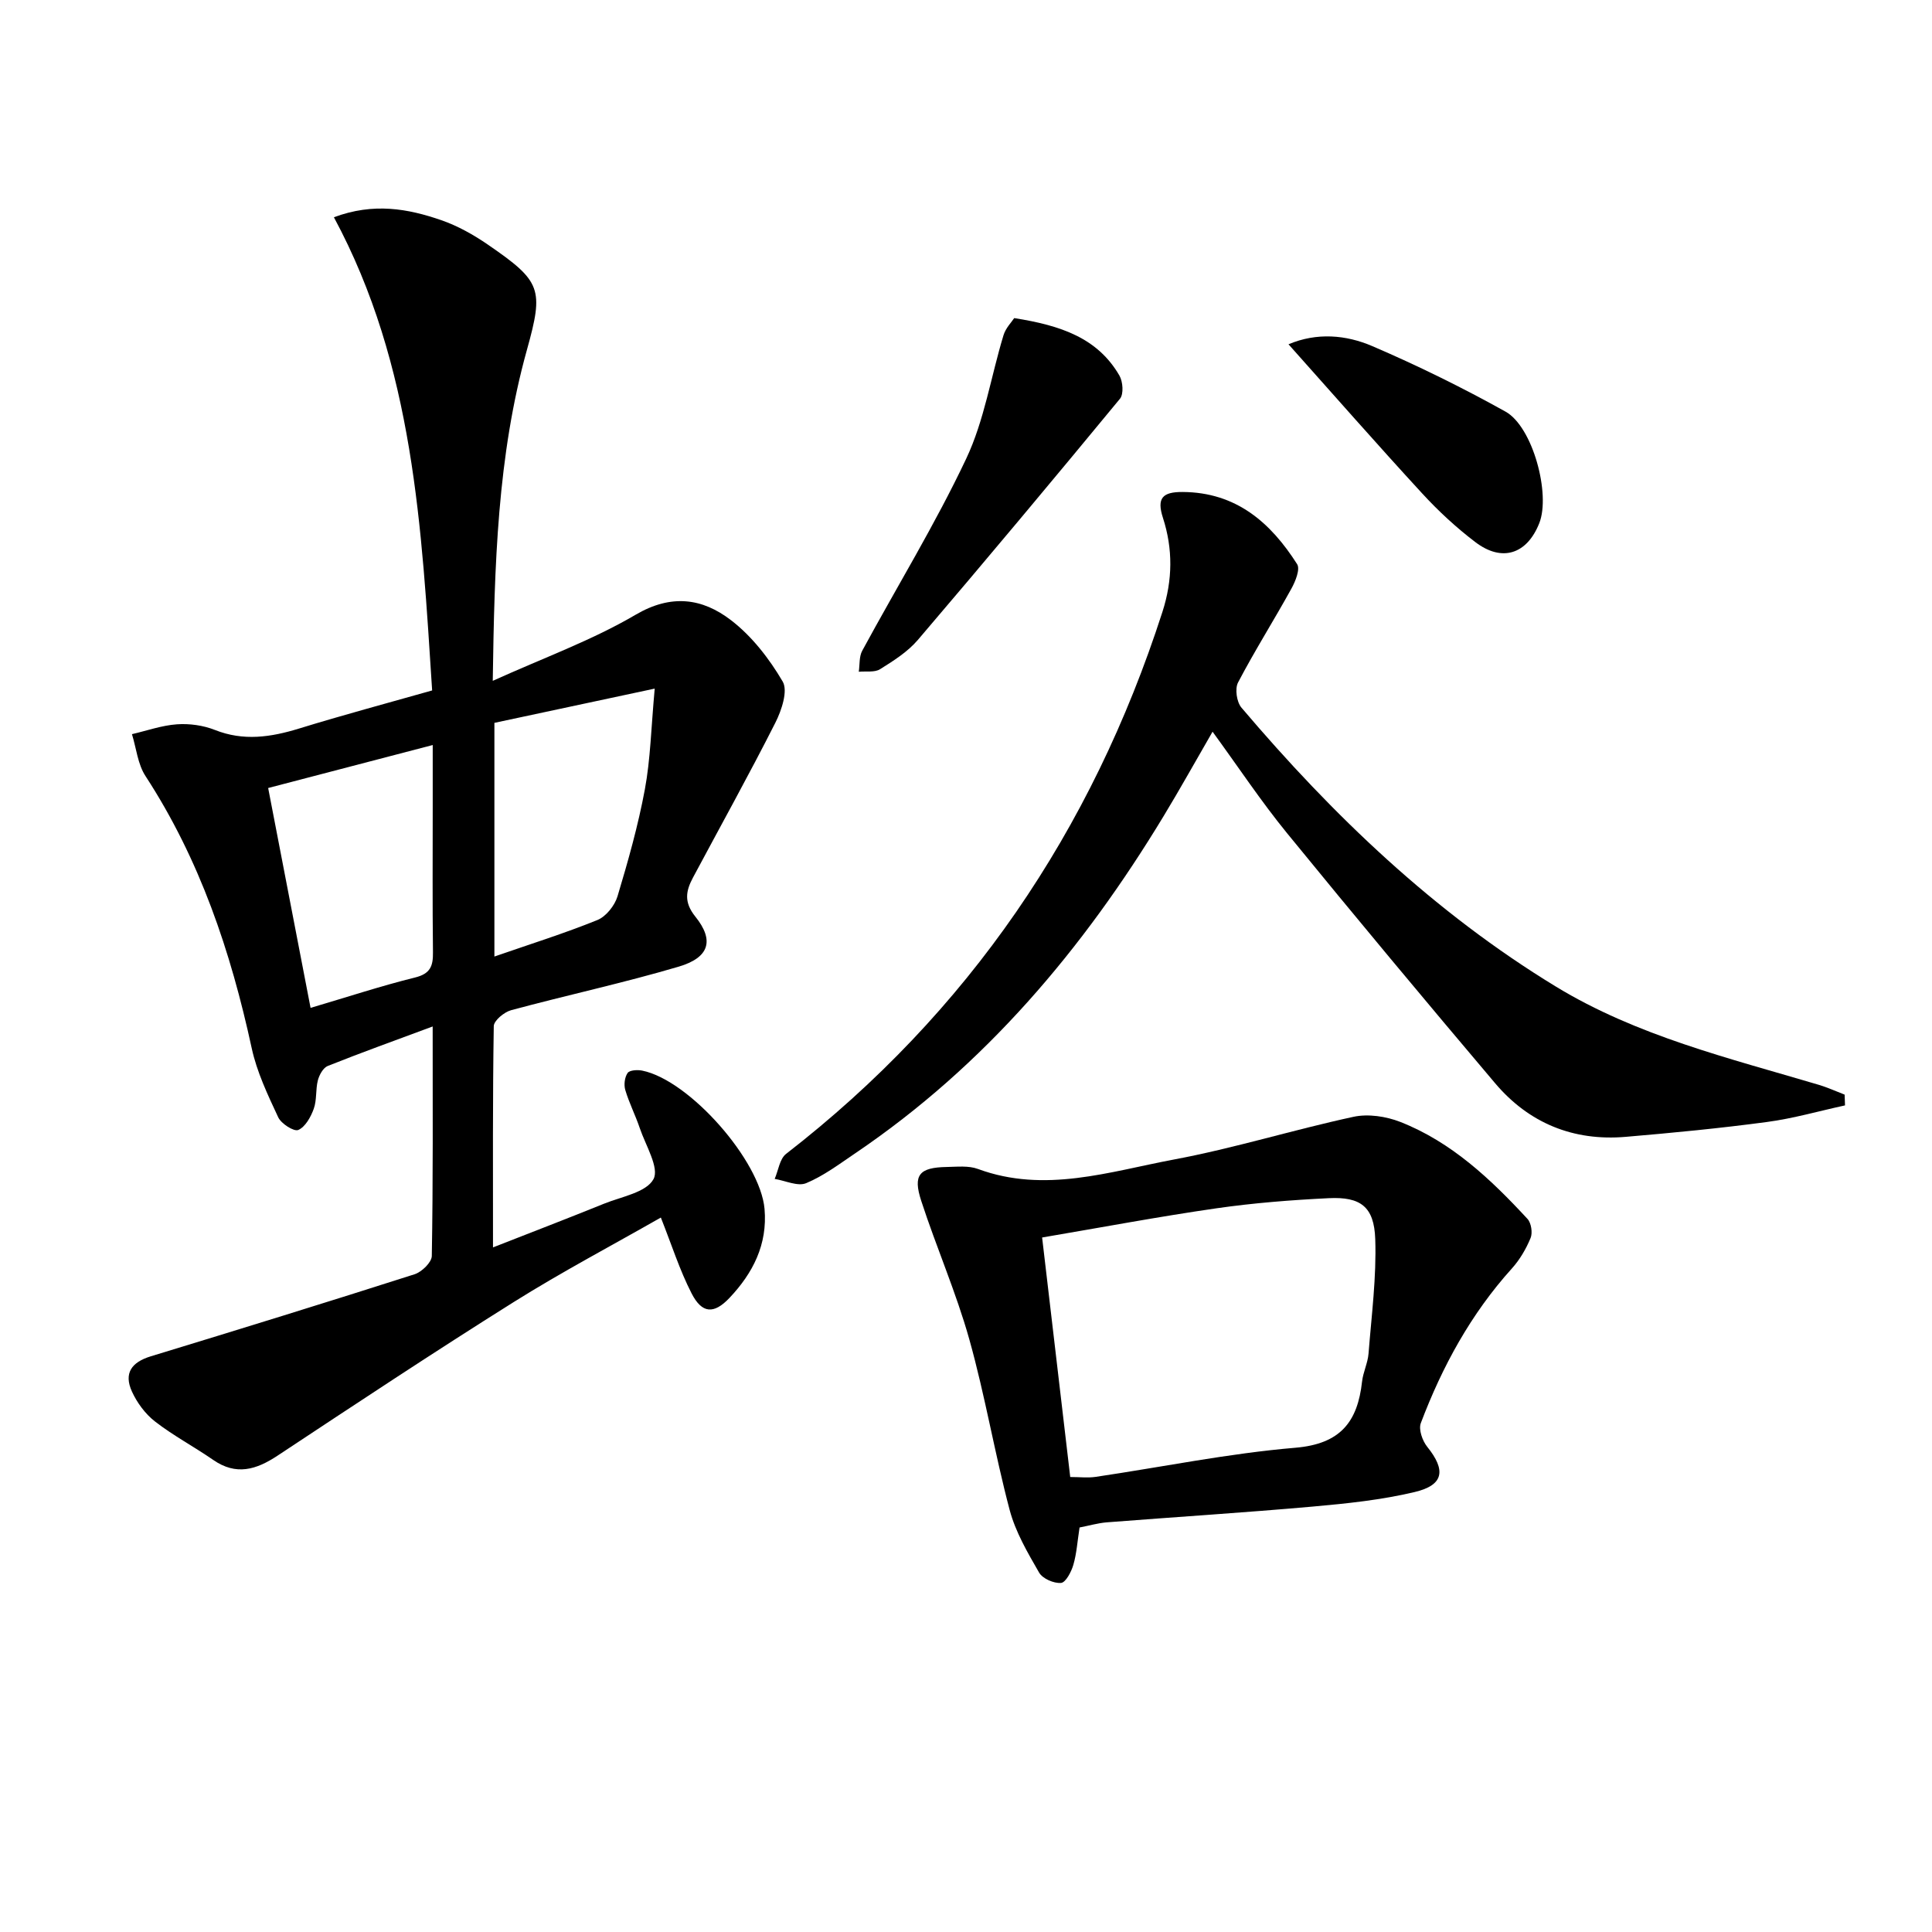
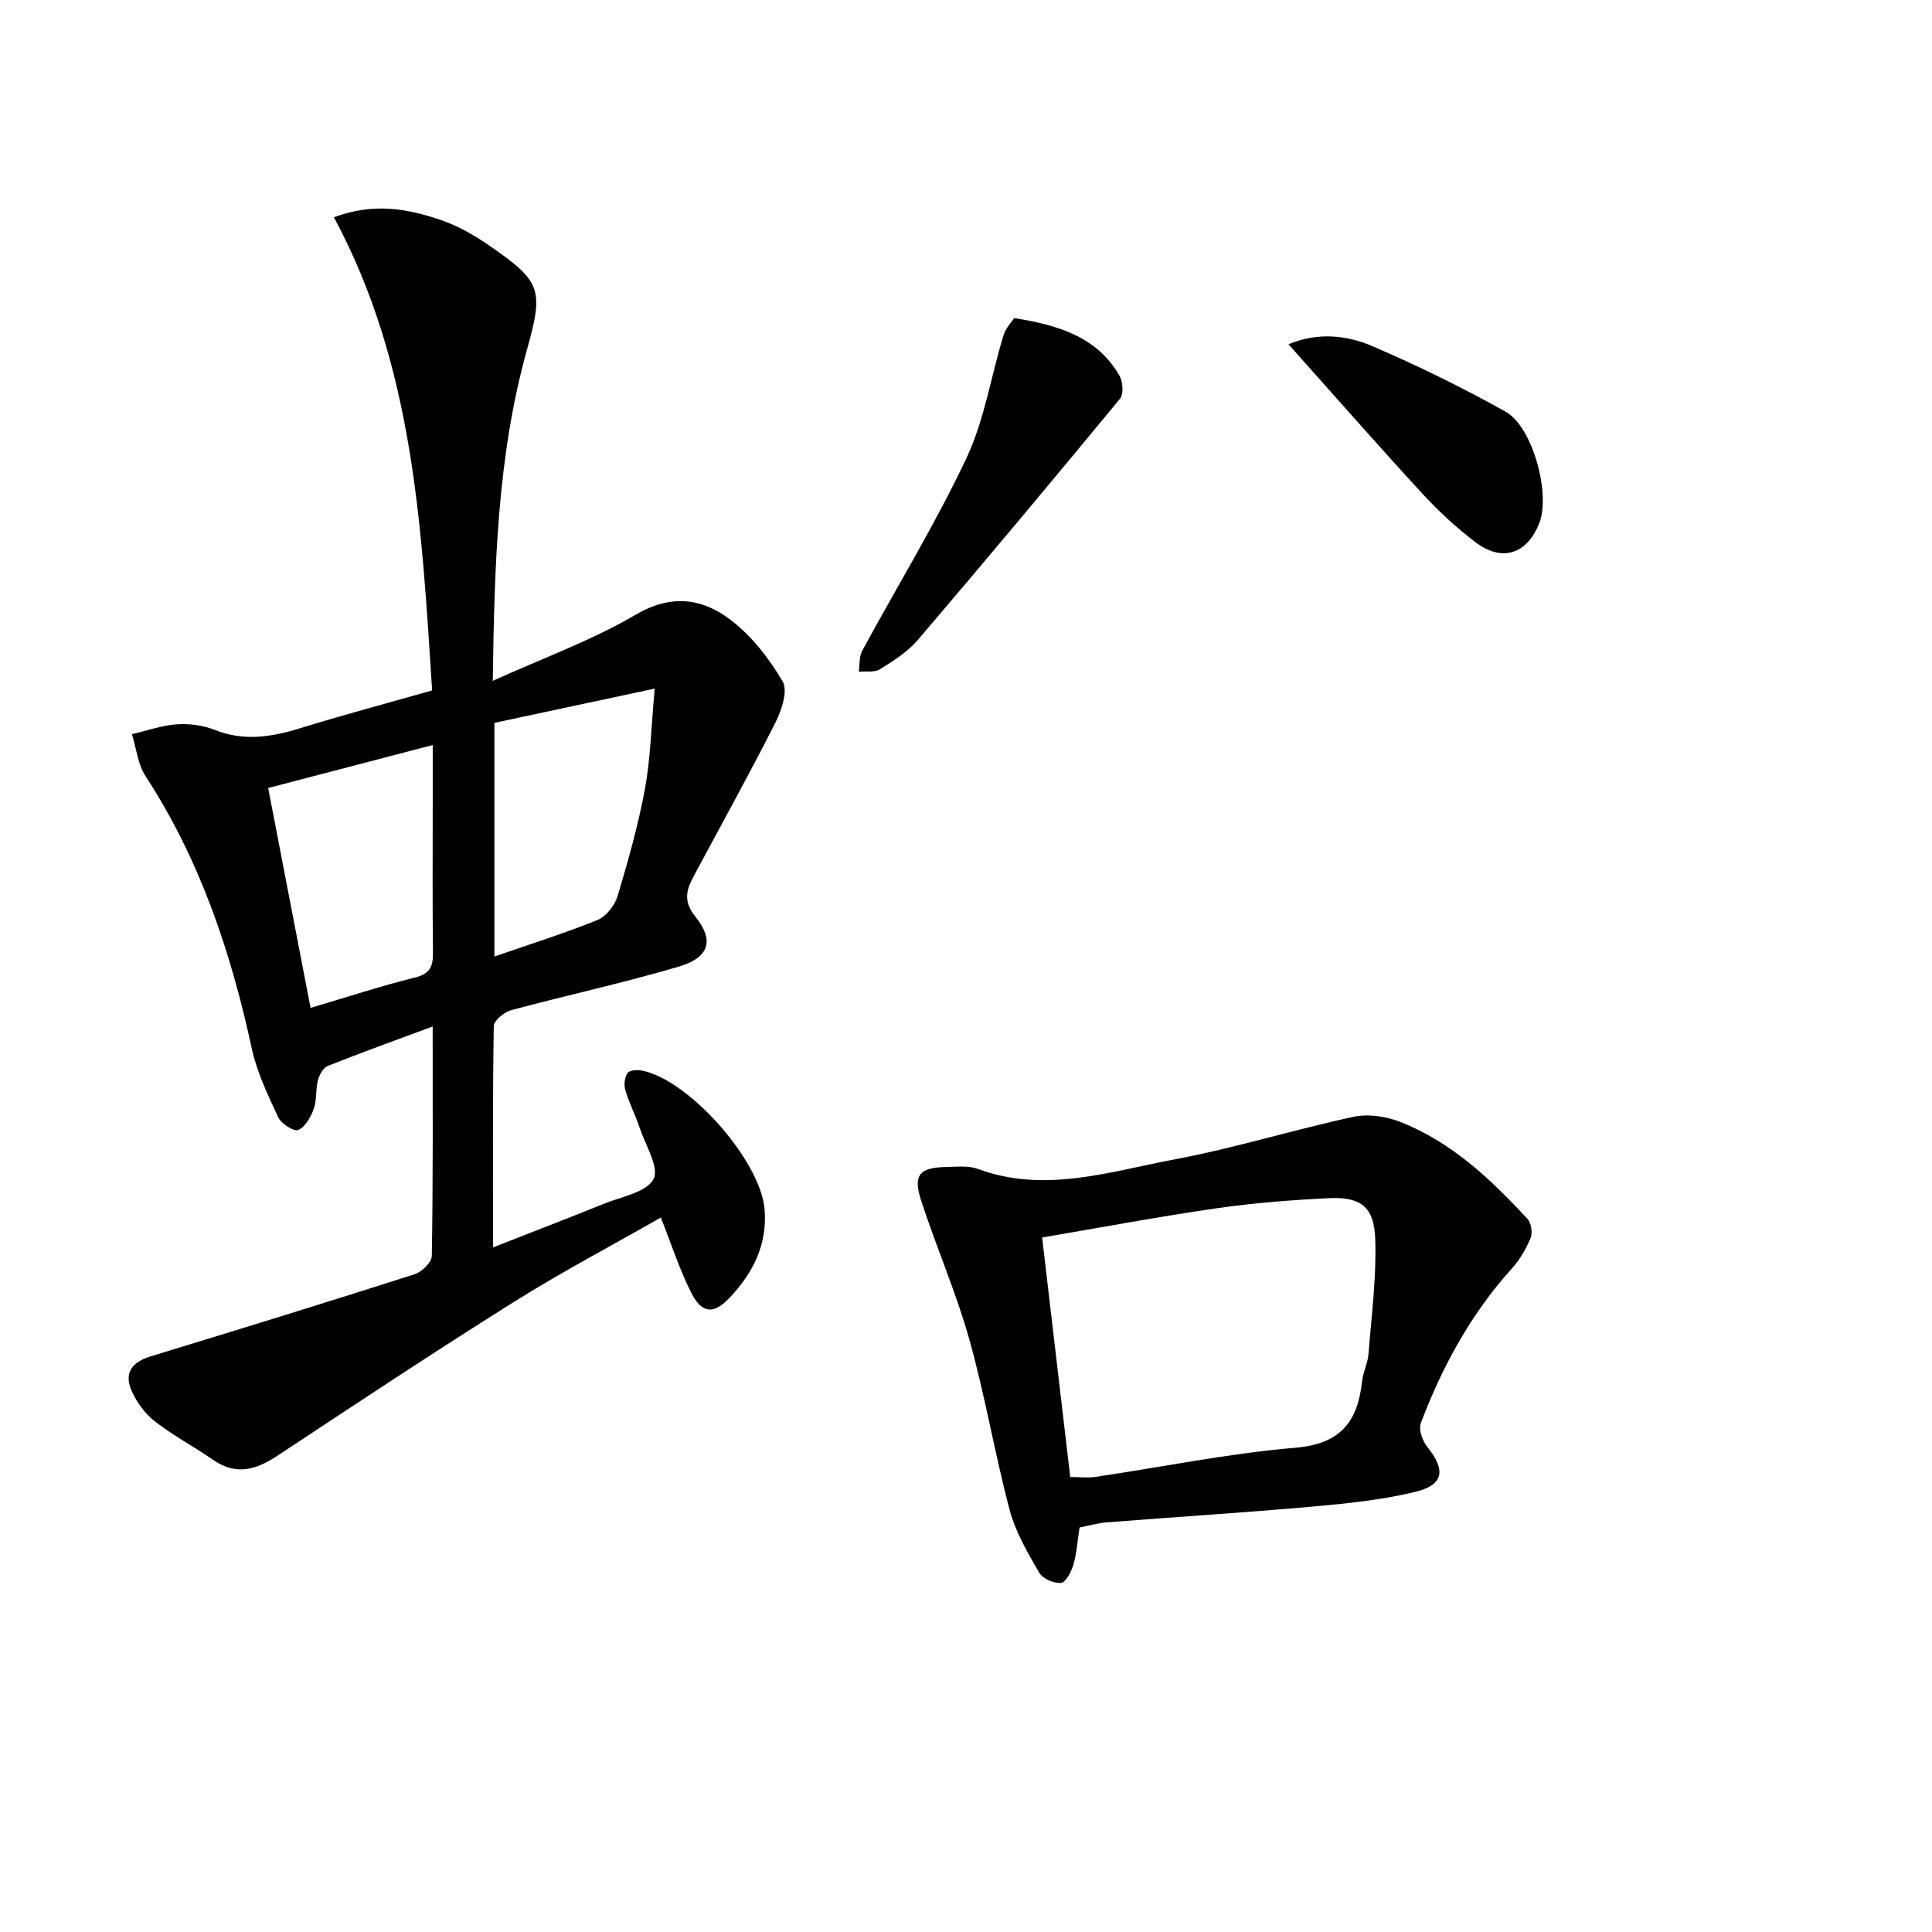
<svg xmlns="http://www.w3.org/2000/svg" enable-background="new 0 0 400 400" viewBox="0 0 400 400">
  <path d="m89.58 212.52c-7.86 2.92-14.84 5.43-21.73 8.18-.95.38-1.75 1.86-2.04 2.97-.49 1.91-.19 4.07-.85 5.89-.61 1.7-1.75 3.76-3.21 4.39-.89.38-3.53-1.3-4.15-2.63-2.16-4.63-4.42-9.37-5.49-14.32-4.33-19.98-10.73-39.05-21.99-56.33-1.6-2.45-1.9-5.76-2.8-8.67 3.1-.72 6.18-1.82 9.32-2.04 2.58-.18 5.43.21 7.83 1.16 5.96 2.37 11.61 1.51 17.47-.29 9.02-2.78 18.15-5.22 27.53-7.88-2.18-33.69-3.77-67.2-20.34-97.97 8.22-3.07 15.32-1.78 22.22.6 3.41 1.18 6.69 3.02 9.68 5.08 11.05 7.6 11.58 9.14 8.07 21.75-6.13 21.99-6.73 44.52-7.08 68.55 10.48-4.75 20.52-8.37 29.57-13.68 7.42-4.36 13.82-3.41 19.7 1.08 4.35 3.32 7.97 7.99 10.76 12.75 1.12 1.92-.23 5.96-1.51 8.5-5.47 10.81-11.36 21.4-17.07 32.09-1.47 2.76-1.92 5.07.49 8.07 3.98 4.94 2.9 8.49-3.46 10.37-11.45 3.38-23.15 5.9-34.68 9.01-1.44.39-3.57 2.15-3.59 3.3-.24 14.98-.16 29.97-.16 45.81 7.99-3.13 15.51-6.02 22.97-9.04 3.63-1.47 8.75-2.33 10.25-5.08 1.27-2.32-1.62-6.99-2.83-10.57-.9-2.67-2.2-5.2-3-7.89-.32-1.07-.14-2.64.48-3.53.41-.6 2.05-.69 3.03-.49 9.8 1.99 24.45 18.68 25.32 28.63.64 7.38-2.41 13.3-7.27 18.44-3.22 3.39-5.68 3.26-7.84-.96-2.47-4.81-4.12-10.05-6.36-15.69-10.09 5.76-20.5 11.25-30.45 17.49-16.47 10.33-32.69 21.08-48.91 31.81-4.43 2.93-8.57 4.17-13.32.88-3.96-2.74-8.25-5.01-12.04-7.95-2.01-1.56-3.73-3.88-4.79-6.22-1.72-3.78-.07-6.07 3.91-7.28 18.24-5.56 36.46-11.18 54.62-16.99 1.49-.48 3.54-2.47 3.56-3.78.27-15.49.18-30.98.18-47.52zm-25.28-3.85c7.69-2.27 14.6-4.55 21.64-6.29 3.19-.79 3.74-2.4 3.7-5.24-.12-10.14-.05-20.28-.05-30.43 0-3.93 0-7.86 0-12.46-11.72 3.06-22.67 5.92-34.07 8.9 2.94 15.29 5.79 30.03 8.78 45.52zm38.06-59.01v48.38c7.37-2.56 14.47-4.78 21.33-7.56 1.79-.73 3.58-2.99 4.16-4.91 2.19-7.29 4.27-14.65 5.66-22.13 1.16-6.23 1.29-12.64 2.04-20.87-12.25 2.62-22.79 4.87-33.19 7.09z" />
-   <path d="m381.99 228.86c-5.39 1.17-10.74 2.72-16.19 3.44-9.7 1.3-19.45 2.24-29.2 3.07-10.86.93-20.06-2.83-27.07-11.12-14.5-17.13-28.88-34.37-43.07-51.76-5.34-6.54-10.03-13.62-15.41-21-3.54 6.12-6.73 11.86-10.13 17.47-16.64 27.5-36.98 51.63-63.83 69.8-3.3 2.23-6.56 4.69-10.18 6.2-1.75.73-4.32-.52-6.52-.88.76-1.76 1.03-4.15 2.36-5.18 37.74-29.25 63.3-66.88 77.91-112.19 2.14-6.63 2.2-13.05.11-19.51-1.31-4.07-.1-5.36 4.07-5.34 11.09.06 18.22 6.31 23.72 14.95.66 1.04-.36 3.57-1.2 5.08-3.6 6.52-7.59 12.83-11.04 19.42-.68 1.3-.28 4.04.71 5.2 18.95 22.33 39.97 42.45 65.08 57.74 16.76 10.21 35.83 14.82 54.45 20.35 1.82.54 3.57 1.35 5.35 2.03.02.76.05 1.49.08 2.23z" />
  <path d="m223.51 316.25c-.45 2.89-.6 5.4-1.29 7.75-.42 1.44-1.58 3.65-2.55 3.73-1.5.12-3.82-.89-4.54-2.15-2.38-4.13-4.88-8.4-6.09-12.95-3.1-11.7-5.09-23.7-8.36-35.35-2.73-9.72-6.82-19.04-9.95-28.66-1.76-5.39-.4-6.91 5.29-7.01 2.16-.04 4.51-.31 6.45.41 13.82 5.1 27.22.55 40.55-1.95 12.52-2.34 24.75-6.16 37.22-8.85 3.03-.65 6.73-.09 9.67 1.06 10.62 4.17 18.74 11.86 26.34 20.08.78.85 1.09 2.88.64 3.96-.93 2.25-2.23 4.48-3.86 6.29-8.49 9.4-14.43 20.3-18.87 32.04-.49 1.31.34 3.66 1.33 4.89 3.9 4.84 3.47 7.93-2.6 9.37-6.89 1.64-14.03 2.38-21.1 3.01-14.23 1.26-28.48 2.16-42.72 3.27-1.81.16-3.59.68-5.56 1.06zm-1.93-10.45c1.99 0 3.66.21 5.26-.03 13.79-2.04 27.51-4.86 41.36-6.03 9.34-.79 12.88-5.37 13.8-13.7.22-1.96 1.19-3.85 1.34-5.8.62-7.89 1.66-15.82 1.39-23.7-.23-6.72-3.04-8.79-9.62-8.47-7.78.38-15.58.99-23.28 2.1-11.92 1.72-23.76 3.95-36.07 6.04 1.99 16.92 3.89 33.17 5.82 49.59z" />
  <path d="m209.98 65.86c9.69 1.52 17.3 4.14 21.79 11.91.72 1.25.9 3.81.12 4.77-13.82 16.76-27.75 33.42-41.85 49.94-2.11 2.47-5.03 4.32-7.83 6.07-1.13.71-2.92.38-4.41.53.22-1.46.05-3.14.72-4.36 7.18-13.26 15.1-26.16 21.53-39.77 3.76-7.96 5.12-17.03 7.72-25.56.45-1.48 1.68-2.71 2.21-3.53z" />
  <path d="m266.77 71.28c5.88-2.48 11.9-1.96 17.35.38 9.41 4.04 18.64 8.58 27.58 13.56 5.66 3.15 9.37 17.1 6.99 23.1-2.55 6.43-7.72 8.13-13.26 3.9-3.94-3-7.65-6.43-11-10.08-9.3-10.11-18.36-20.44-27.66-30.86z" />
</svg>